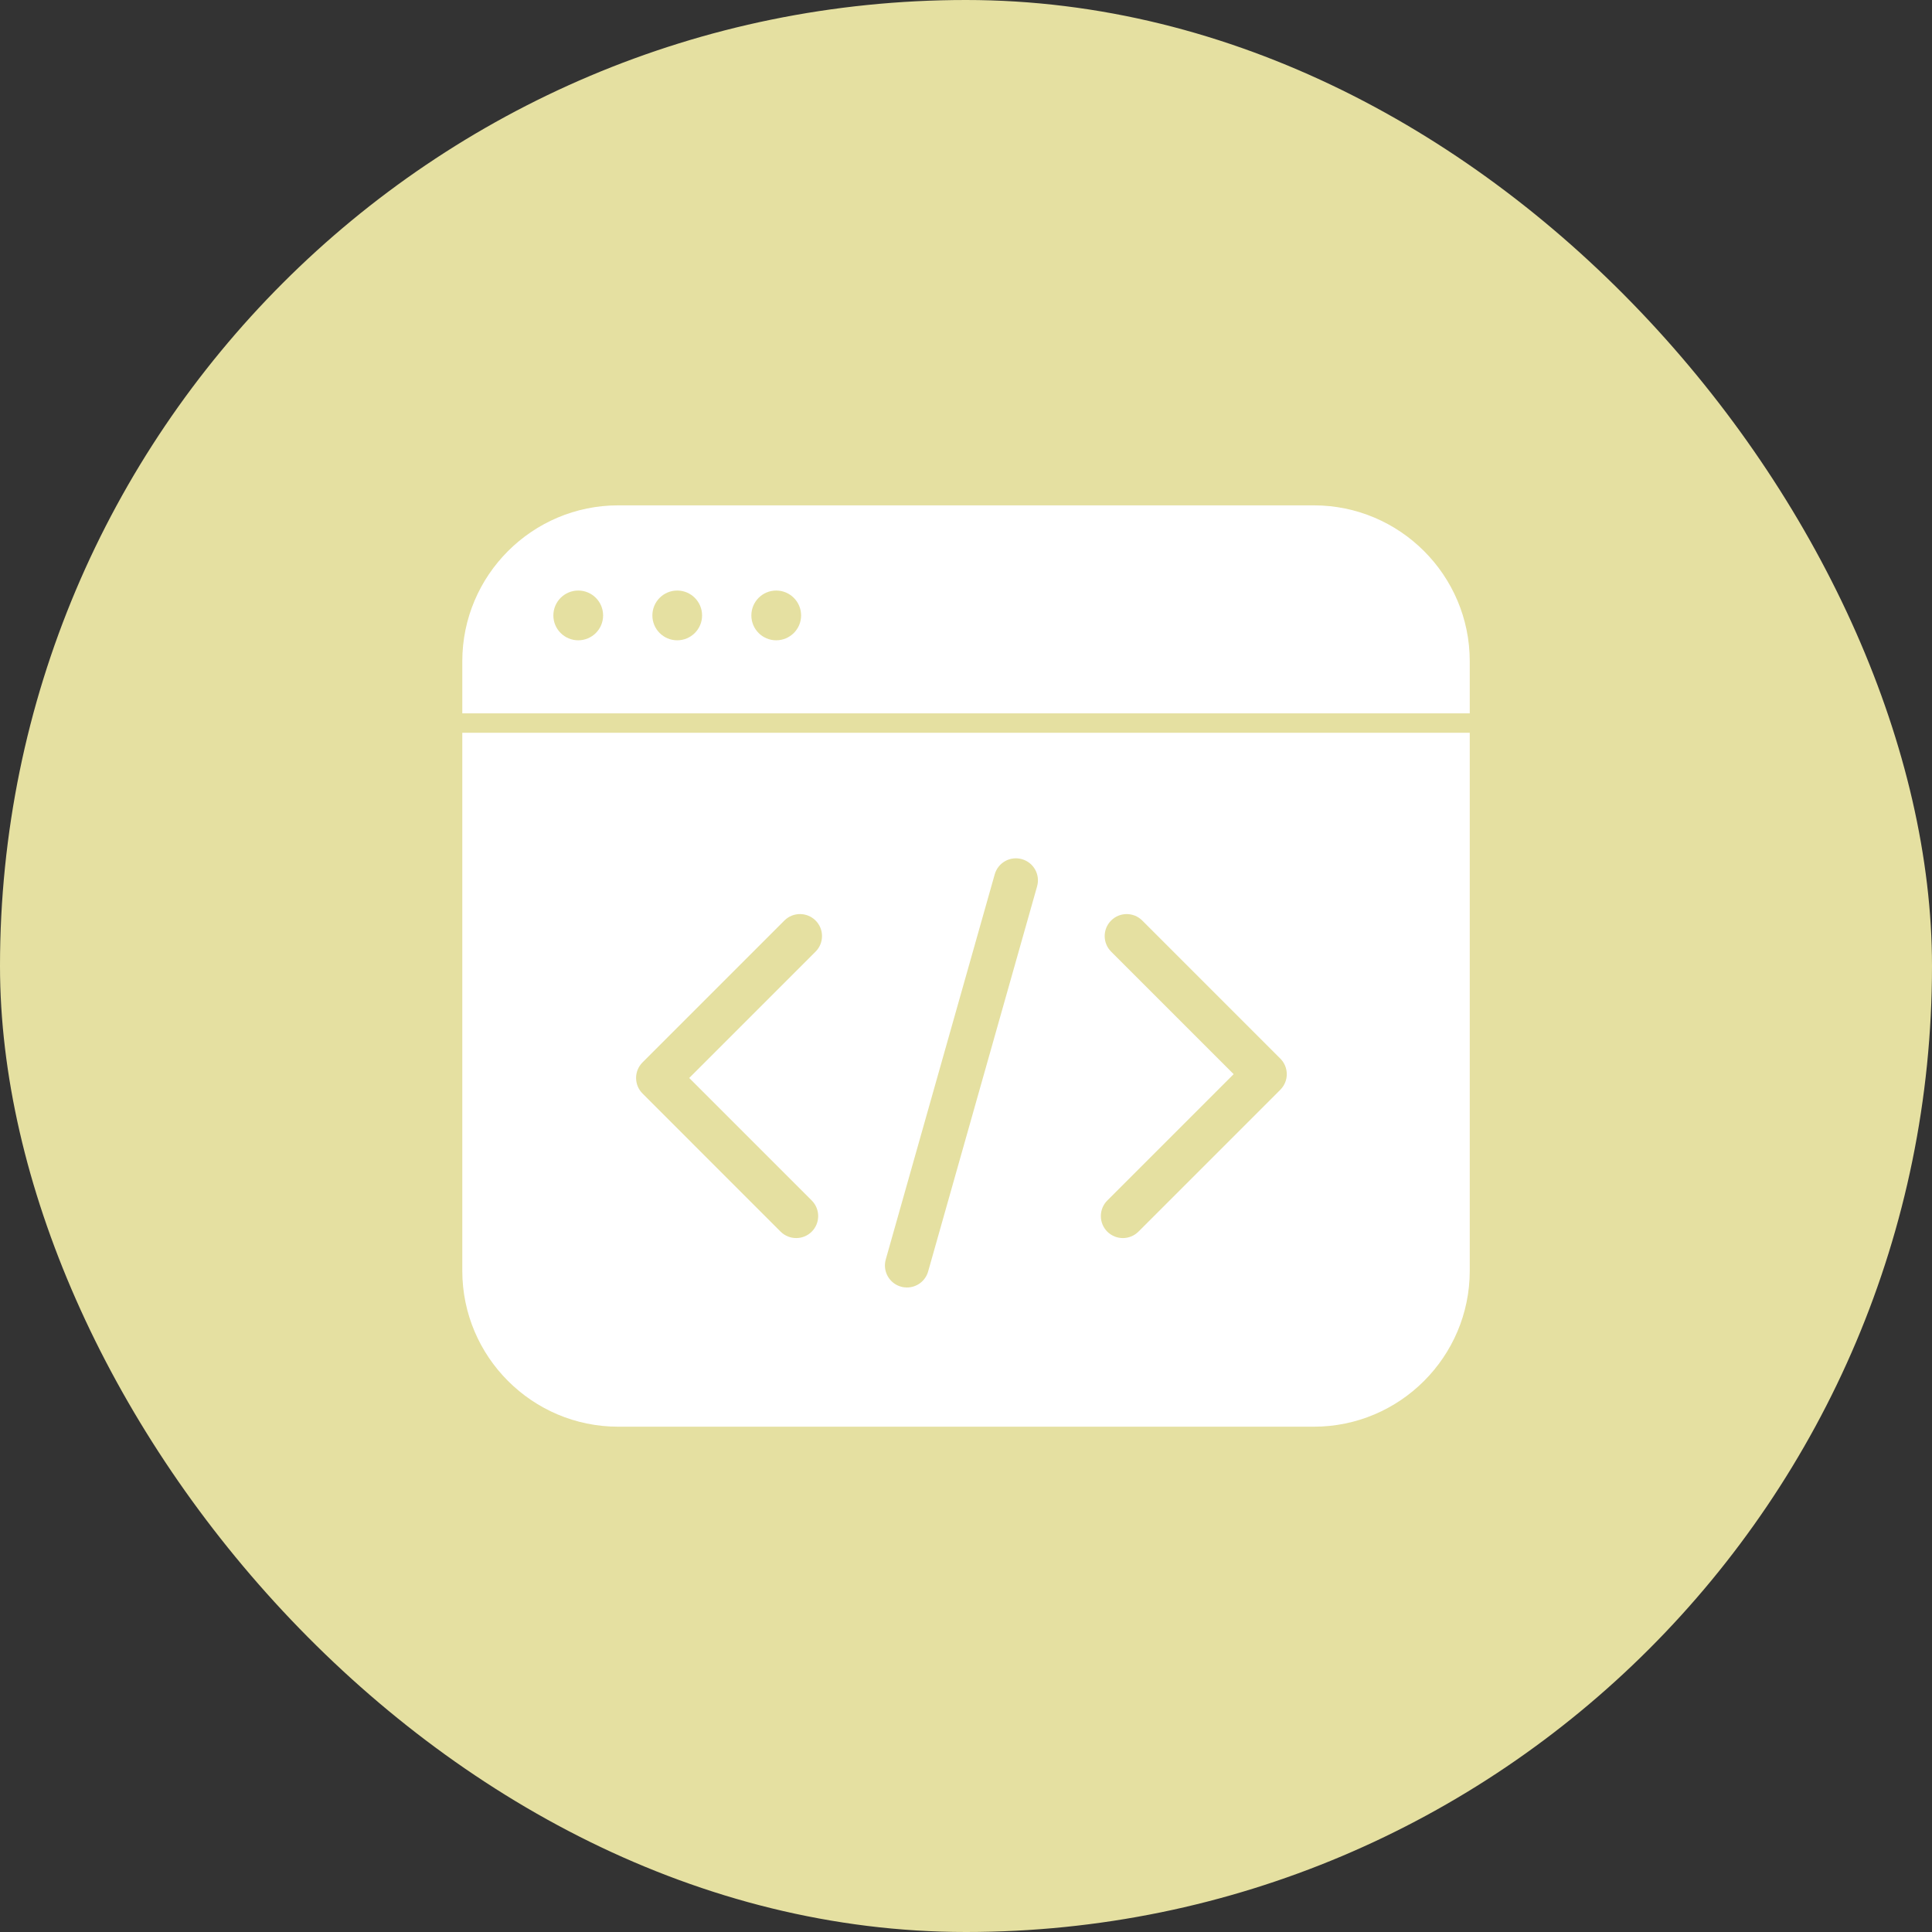
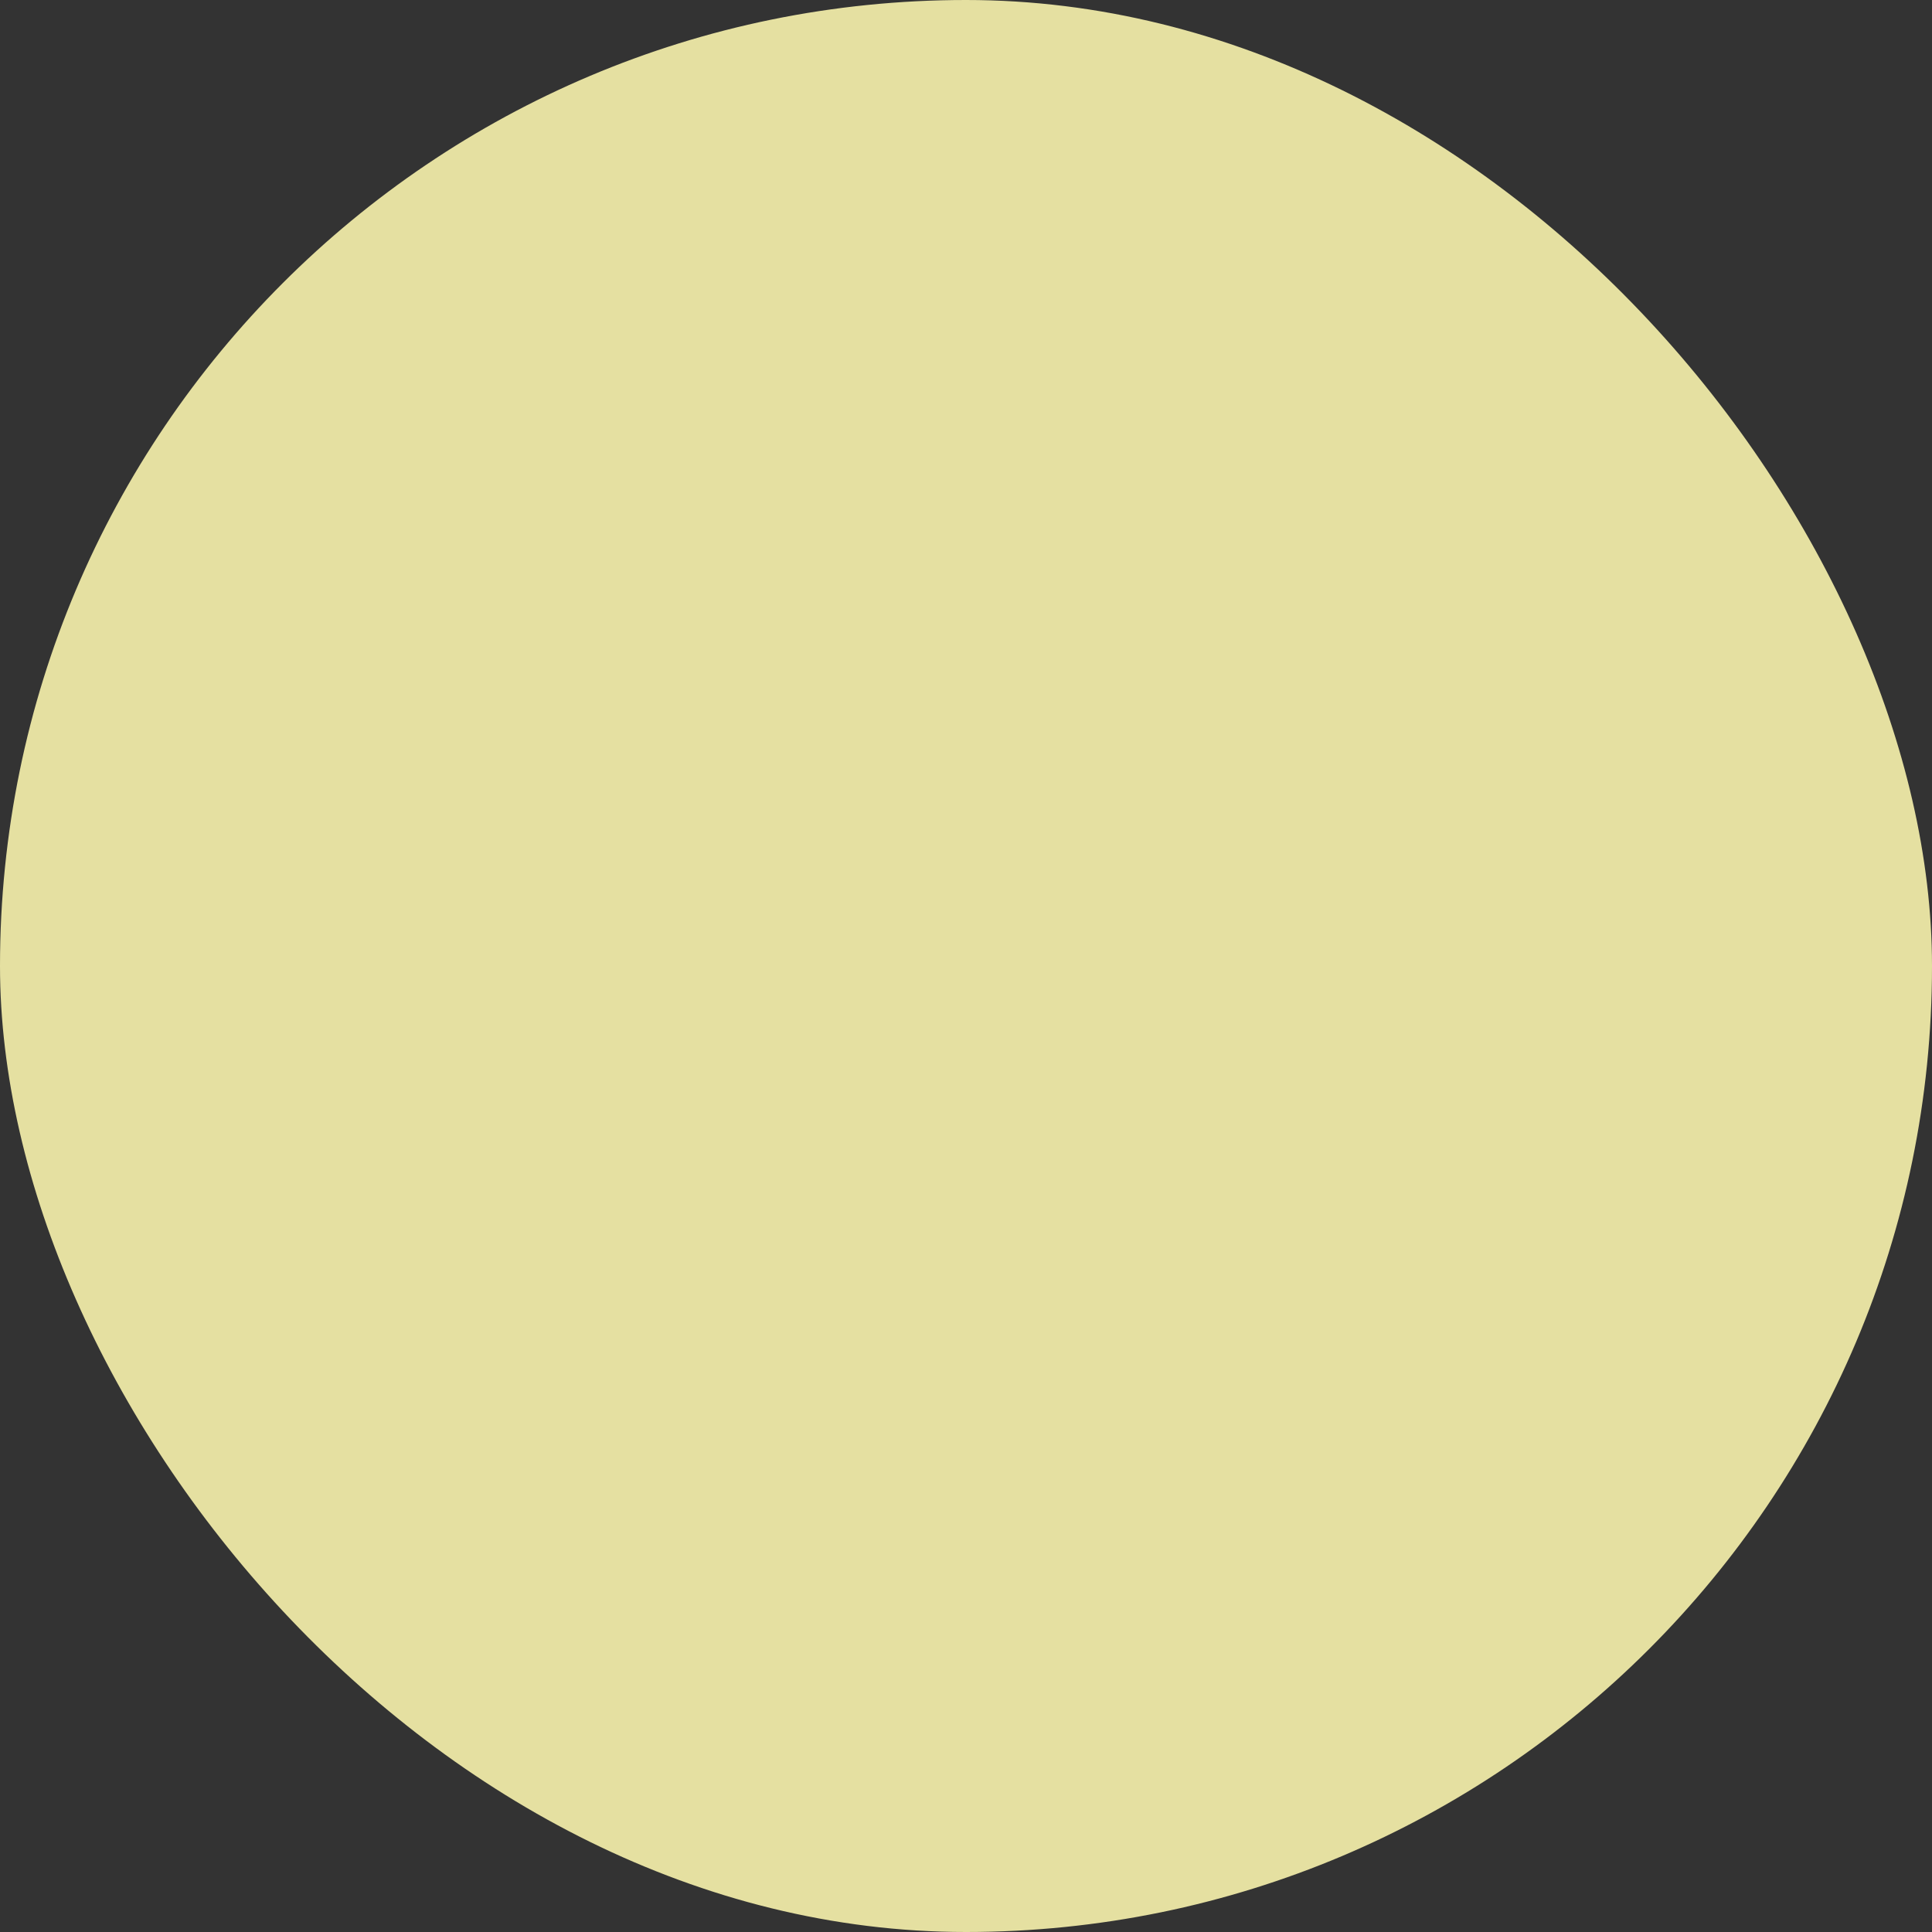
<svg xmlns="http://www.w3.org/2000/svg" id="Layer_1" viewBox="0 0 398.02 398.02">
  <rect x="0" y="0" width="398.02" height="398.02" fill="#333333" stroke="none" />
  <defs>
    <style>.cls-1{fill:#fff;}.cls-2{fill:#e5e0a1;}</style>
  </defs>
  <rect class="cls-2" x="0" y="0" width="398.02" height="398.02" rx="199.01" ry="199.01" />
-   <path class="cls-1" d="m270.67,104.11H127.36c-17.71,0-32.12,14.41-32.12,32.12v10.73h207.55v-10.73c0-17.71-14.41-32.12-32.12-32.12Zm-151.54,27.8c-2.83,0-5.13-2.29-5.13-5.12s2.3-5.13,5.13-5.13,5.12,2.3,5.12,5.13-2.29,5.12-5.12,5.12Zm20.39,0c-2.83,0-5.12-2.29-5.12-5.12s2.29-5.13,5.12-5.13,5.12,2.3,5.12,5.13-2.29,5.12-5.12,5.12Zm20.39,0c-2.83,0-5.12-2.29-5.12-5.12s2.29-5.13,5.12-5.13,5.13,2.3,5.13,5.13-2.3,5.12-5.13,5.12Zm-64.67,19.05v110.84c0,17.71,14.41,32.12,32.12,32.12h143.31c17.71,0,32.12-14.41,32.12-32.12v-110.84H95.24Zm71.99,96.36c1.77,1.77,1.77,4.64,0,6.42-.88.88-2.04,1.32-3.2,1.32s-2.32-.44-3.21-1.32l-28.45-28.46c-1.77-1.77-1.77-4.64,0-6.41l29.23-29.23c1.77-1.77,4.64-1.77,6.42,0,1.77,1.77,1.77,4.64,0,6.41l-26.03,26.03,25.24,25.24Zm46.43-64.73l-22.45,79.35c-.57,2-2.38,3.3-4.36,3.3-.41,0-.83-.05-1.24-.17-2.41-.68-3.81-3.19-3.13-5.6l22.45-79.35c.68-2.4,3.18-3.81,5.6-3.12,2.41.68,3.81,3.18,3.13,5.59Zm50.11,41.91l-29.23,29.23c-.89.89-2.05,1.33-3.21,1.33s-2.32-.44-3.21-1.32c-1.77-1.78-1.77-4.65,0-6.42l26.03-26.03-25.24-25.24c-1.77-1.77-1.77-4.64,0-6.41s4.64-1.77,6.41,0l28.45,28.45c1.77,1.77,1.77,4.64,0,6.41Z" />
</svg>